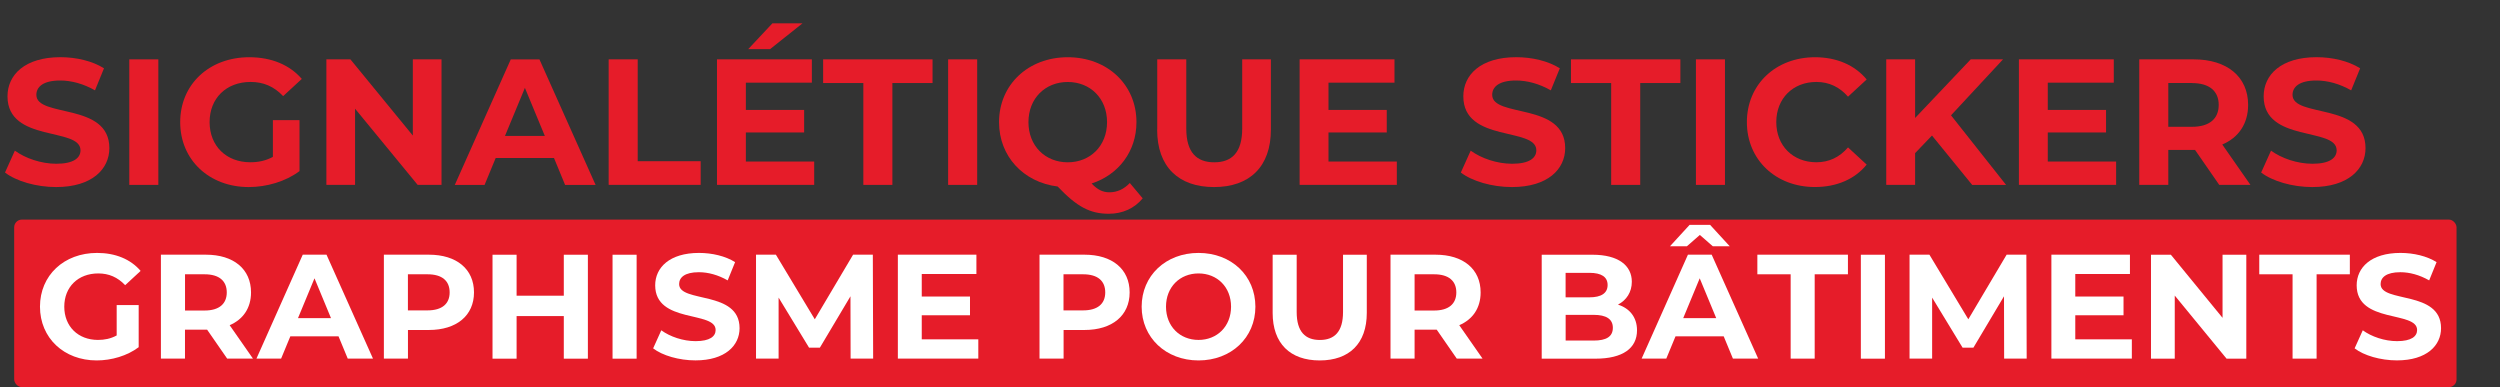
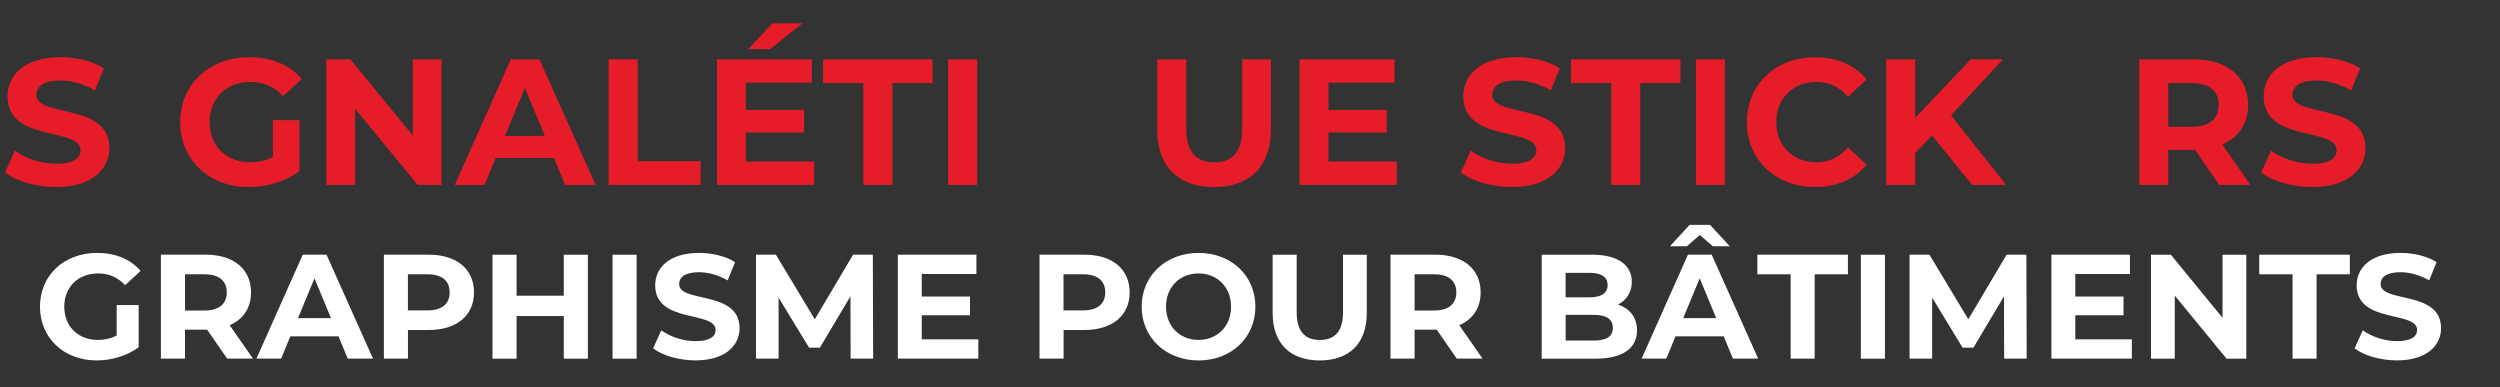
<svg xmlns="http://www.w3.org/2000/svg" id="Calque_1" data-name="Calque 1" viewBox="0 0 553.43 85.7">
  <rect x="0" y="0" width="553.43" height="85.7" fill="#333333" stroke="none" />
  <defs>
    <style>
      .cls-1 {
        fill: #e61c29;
      }

      .cls-2 {
        fill: #fff;
      }
    </style>
  </defs>
-   <rect class="cls-1" x="3.14" y="48.61" width="540.67" height="37.09" rx="1.71" ry="1.71" />
  <g>
    <path class="cls-1" d="M1.11,38.19l2.18-4.84c2.34,1.71,5.84,2.9,9.17,2.9,3.81,0,5.36-1.27,5.36-2.98,0-5.2-16.16-1.63-16.16-11.95,0-4.73,3.81-8.66,11.71-8.66,3.49,0,7.07.83,9.65,2.46l-1.99,4.88c-2.58-1.47-5.24-2.18-7.7-2.18-3.81,0-5.28,1.43-5.28,3.18,0,5.12,16.16,1.59,16.16,11.79,0,4.65-3.85,8.62-11.79,8.62-4.41,0-8.85-1.31-11.32-3.22Z" />
-     <path class="cls-1" d="M28.62,13.14h6.43v27.79h-6.43V13.14Z" />
    <path class="cls-1" d="M60.42,26.6h5.88v11.28c-3.06,2.3-7.27,3.53-11.24,3.53-8.73,0-15.17-6-15.17-14.37s6.43-14.37,15.29-14.37c4.88,0,8.93,1.67,11.63,4.8l-4.13,3.81c-2.02-2.14-4.37-3.14-7.19-3.14-5.4,0-9.09,3.61-9.09,8.89s3.69,8.89,9.01,8.89c1.75,0,3.38-.32,5-1.19v-8.14Z" />
    <path class="cls-1" d="M97.74,13.14v27.79h-5.28l-13.86-16.87v16.87h-6.35V13.14h5.32l13.82,16.87V13.14h6.35Z" />
    <path class="cls-1" d="M122.63,34.98h-12.9l-2.46,5.96h-6.59l12.39-27.79h6.35l12.43,27.79h-6.75l-2.46-5.96ZM120.61,30.09l-4.41-10.64-4.41,10.64h8.81Z" />
    <path class="cls-1" d="M134.74,13.14h6.43v22.55h13.94v5.24h-20.37V13.14Z" />
    <path class="cls-1" d="M180.24,35.77v5.16h-21.52V13.14h21v5.16h-14.61v6.03h12.9v5h-12.9v6.43h15.13ZM170.47,10.88h-4.84l5.36-5.72h6.67l-7.19,5.72Z" />
    <path class="cls-1" d="M191.11,18.38h-8.89v-5.24h24.22v5.24h-8.89v22.55h-6.43v-22.55Z" />
    <path class="cls-1" d="M209.89,13.14h6.43v27.79h-6.43V13.14Z" />
-     <path class="cls-1" d="M252.96,43.91c-1.83,2.22-4.45,3.41-7.5,3.41-4.13,0-7.03-1.51-11.32-6.03-7.62-.95-12.98-6.71-12.98-14.25,0-8.26,6.43-14.37,15.21-14.37s15.21,6.08,15.21,14.37c0,6.51-4.01,11.67-9.93,13.58,1.35,1.43,2.54,1.95,3.93,1.95,1.71,0,3.22-.68,4.53-2.06l2.86,3.41ZM236.37,35.93c4.96,0,8.7-3.61,8.7-8.89s-3.73-8.89-8.7-8.89-8.7,3.61-8.7,8.89,3.73,8.89,8.7,8.89Z" />
    <path class="cls-1" d="M256.18,28.7v-15.56h6.43v15.33c0,5.28,2.3,7.46,6.19,7.46s6.19-2.18,6.19-7.46v-15.33h6.35v15.56c0,8.18-4.69,12.71-12.59,12.71s-12.59-4.53-12.59-12.71Z" />
    <path class="cls-1" d="M309.22,35.77v5.16h-21.52V13.14h21v5.16h-14.61v6.03h12.9v5h-12.9v6.43h15.13Z" />
    <path class="cls-1" d="M323.39,38.19l2.18-4.84c2.34,1.71,5.84,2.9,9.17,2.9,3.81,0,5.36-1.27,5.36-2.98,0-5.2-16.16-1.63-16.16-11.95,0-4.73,3.81-8.66,11.71-8.66,3.49,0,7.07.83,9.65,2.46l-1.99,4.88c-2.58-1.47-5.24-2.18-7.7-2.18-3.81,0-5.28,1.43-5.28,3.18,0,5.12,16.16,1.59,16.16,11.79,0,4.65-3.85,8.62-11.79,8.62-4.41,0-8.85-1.31-11.32-3.22Z" />
    <path class="cls-1" d="M356.66,18.38h-8.89v-5.24h24.22v5.24h-8.89v22.55h-6.43v-22.55Z" />
    <path class="cls-1" d="M375.43,13.14h6.43v27.79h-6.43V13.14Z" />
    <path class="cls-1" d="M386.71,27.04c0-8.38,6.43-14.37,15.09-14.37,4.8,0,8.81,1.75,11.43,4.92l-4.13,3.81c-1.87-2.14-4.21-3.26-6.99-3.26-5.2,0-8.89,3.65-8.89,8.89s3.69,8.89,8.89,8.89c2.78,0,5.12-1.11,6.99-3.29l4.13,3.81c-2.62,3.22-6.63,4.96-11.47,4.96-8.62,0-15.05-6-15.05-14.37Z" />
    <path class="cls-1" d="M427.68,30.01l-3.73,3.89v7.03h-6.39V13.14h6.39v12.98l12.31-12.98h7.15l-11.51,12.39,12.19,15.41h-7.5l-8.89-10.92Z" />
-     <path class="cls-1" d="M468.45,35.77v5.16h-21.52V13.14h21v5.16h-14.61v6.03h12.9v5h-12.9v6.43h15.13Z" />
    <path class="cls-1" d="M491.28,40.93l-5.36-7.74h-5.92v7.74h-6.43V13.14h12.03c7.42,0,12.07,3.85,12.07,10.08,0,4.17-2.1,7.23-5.72,8.77l6.23,8.93h-6.91ZM485.24,18.38h-5.24v9.69h5.24c3.93,0,5.92-1.83,5.92-4.84s-1.99-4.84-5.92-4.84Z" />
    <path class="cls-1" d="M500.56,38.19l2.18-4.84c2.34,1.71,5.84,2.9,9.17,2.9,3.81,0,5.36-1.27,5.36-2.98,0-5.2-16.16-1.63-16.16-11.95,0-4.73,3.81-8.66,11.71-8.66,3.49,0,7.07.83,9.65,2.46l-1.99,4.88c-2.58-1.47-5.24-2.18-7.7-2.18-3.81,0-5.28,1.43-5.28,3.18,0,5.12,16.16,1.59,16.16,11.79,0,4.65-3.85,8.62-11.79,8.62-4.41,0-8.85-1.31-11.32-3.22Z" />
  </g>
  <g>
    <path class="cls-2" d="M25.84,67.53h4.86v9.33c-2.53,1.91-6.01,2.93-9.3,2.93-7.23,0-12.55-4.96-12.55-11.9s5.32-11.9,12.65-11.9c4.04,0,7.4,1.38,9.63,3.98l-3.42,3.16c-1.68-1.77-3.62-2.6-5.95-2.6-4.47,0-7.53,2.99-7.53,7.36s3.06,7.36,7.46,7.36c1.45,0,2.79-.26,4.14-.99v-6.74Z" />
    <path class="cls-2" d="M50.29,79.39l-4.44-6.41h-4.9v6.41h-5.33v-23.01h9.96c6.15,0,9.99,3.19,9.99,8.35,0,3.45-1.74,5.98-4.73,7.26l5.16,7.4h-5.72ZM45.3,60.72h-4.34v8.02h4.34c3.25,0,4.9-1.51,4.9-4.01s-1.64-4.01-4.9-4.01Z" />
    <path class="cls-2" d="M74.95,74.46h-10.68l-2.04,4.93h-5.46l10.25-23.01h5.26l10.29,23.01h-5.59l-2.04-4.93ZM73.27,70.42l-3.65-8.81-3.65,8.81h7.3Z" />
    <path class="cls-2" d="M104.93,64.73c0,5.13-3.85,8.32-9.99,8.32h-4.63v6.34h-5.33v-23.01h9.96c6.15,0,9.99,3.19,9.99,8.35ZM99.54,64.73c0-2.53-1.64-4.01-4.9-4.01h-4.34v7.99h4.34c3.25,0,4.9-1.48,4.9-3.98Z" />
    <path class="cls-2" d="M130.14,56.39v23.01h-5.33v-9.43h-10.45v9.43h-5.33v-23.01h5.33v9.07h10.45v-9.07h5.33Z" />
    <path class="cls-2" d="M135.6,56.39h5.33v23.01h-5.33v-23.01Z" />
    <path class="cls-2" d="M144.58,77.13l1.81-4.01c1.94,1.41,4.83,2.4,7.59,2.4,3.16,0,4.44-1.05,4.44-2.47,0-4.31-13.38-1.35-13.38-9.89,0-3.91,3.16-7.17,9.7-7.17,2.89,0,5.85.69,7.99,2.04l-1.64,4.04c-2.14-1.22-4.34-1.81-6.38-1.81-3.16,0-4.37,1.18-4.37,2.63,0,4.24,13.38,1.31,13.38,9.76,0,3.85-3.19,7.13-9.76,7.13-3.65,0-7.33-1.08-9.37-2.66Z" />
    <path class="cls-2" d="M188.3,79.39l-.03-13.8-6.77,11.37h-2.4l-6.74-11.08v13.51h-5v-23.01h4.4l8.61,14.3,8.48-14.3h4.37l.07,23.01h-5Z" />
    <path class="cls-2" d="M216.57,75.12v4.27h-17.81v-23.01h17.39v4.27h-12.1v5h10.68v4.14h-10.68v5.33h12.52Z" />
    <path class="cls-2" d="M250.07,64.73c0,5.13-3.85,8.32-9.99,8.32h-4.63v6.34h-5.33v-23.01h9.96c6.15,0,9.99,3.19,9.99,8.35ZM244.67,64.73c0-2.53-1.64-4.01-4.9-4.01h-4.34v7.99h4.34c3.25,0,4.9-1.48,4.9-3.98Z" />
    <path class="cls-2" d="M252.73,67.89c0-6.84,5.32-11.9,12.59-11.9s12.59,5.03,12.59,11.9-5.36,11.9-12.59,11.9-12.59-5.06-12.59-11.9ZM272.52,67.89c0-4.37-3.09-7.36-7.2-7.36s-7.2,2.99-7.2,7.36,3.09,7.36,7.2,7.36,7.2-2.99,7.2-7.36Z" />
    <path class="cls-2" d="M281.73,69.27v-12.88h5.32v12.69c0,4.37,1.91,6.18,5.13,6.18s5.13-1.81,5.13-6.18v-12.69h5.26v12.88c0,6.77-3.88,10.52-10.42,10.52s-10.42-3.75-10.42-10.52Z" />
    <path class="cls-2" d="M322.49,79.39l-4.44-6.41h-4.9v6.41h-5.33v-23.01h9.96c6.15,0,9.99,3.19,9.99,8.35,0,3.45-1.74,5.98-4.73,7.26l5.16,7.4h-5.72ZM317.49,60.72h-4.34v8.02h4.34c3.25,0,4.9-1.51,4.9-4.01s-1.64-4.01-4.9-4.01Z" />
    <path class="cls-2" d="M362.39,73.12c0,3.98-3.16,6.28-9.2,6.28h-11.9v-23.01h11.24c5.75,0,8.71,2.4,8.71,5.98,0,2.3-1.18,4.08-3.06,5.06,2.56.82,4.21,2.79,4.21,5.69ZM346.58,60.4v5.42h5.29c2.6,0,4.01-.92,4.01-2.73s-1.41-2.69-4.01-2.69h-5.29ZM357.04,72.56c0-1.94-1.48-2.86-4.24-2.86h-6.21v5.69h6.21c2.76,0,4.24-.85,4.24-2.83Z" />
    <path class="cls-2" d="M381.59,74.46h-10.68l-2.04,4.93h-5.46l10.25-23.01h5.26l10.29,23.01h-5.59l-2.04-4.93ZM373.44,54.51h-3.75l4.34-4.73h4.54l4.34,4.73h-3.75l-2.86-2.5-2.86,2.5ZM379.92,70.42l-3.65-8.81-3.65,8.81h7.3Z" />
    <path class="cls-2" d="M396.39,60.72h-7.36v-4.34h20.05v4.34h-7.36v18.67h-5.32v-18.67Z" />
    <path class="cls-2" d="M411.94,56.39h5.33v23.01h-5.33v-23.01Z" />
    <path class="cls-2" d="M443.66,79.39l-.03-13.8-6.77,11.37h-2.4l-6.74-11.08v13.51h-5v-23.01h4.4l8.61,14.3,8.48-14.3h4.37l.07,23.01h-5Z" />
    <path class="cls-2" d="M471.93,75.12v4.27h-17.81v-23.01h17.39v4.27h-12.1v5h10.68v4.14h-10.68v5.33h12.52Z" />
    <path class="cls-2" d="M497.27,56.39v23.01h-4.37l-11.47-13.97v13.97h-5.26v-23.01h4.4l11.44,13.97v-13.97h5.26Z" />
    <path class="cls-2" d="M507.5,60.72h-7.36v-4.34h20.05v4.34h-7.36v18.67h-5.32v-18.67Z" />
    <path class="cls-2" d="M521.24,77.13l1.81-4.01c1.94,1.41,4.83,2.4,7.59,2.4,3.16,0,4.44-1.05,4.44-2.47,0-4.31-13.38-1.35-13.38-9.89,0-3.91,3.16-7.17,9.7-7.17,2.89,0,5.85.69,7.99,2.04l-1.64,4.04c-2.14-1.22-4.34-1.81-6.38-1.81-3.15,0-4.37,1.18-4.37,2.63,0,4.24,13.38,1.31,13.38,9.76,0,3.85-3.19,7.13-9.76,7.13-3.65,0-7.33-1.08-9.37-2.66Z" />
  </g>
</svg>